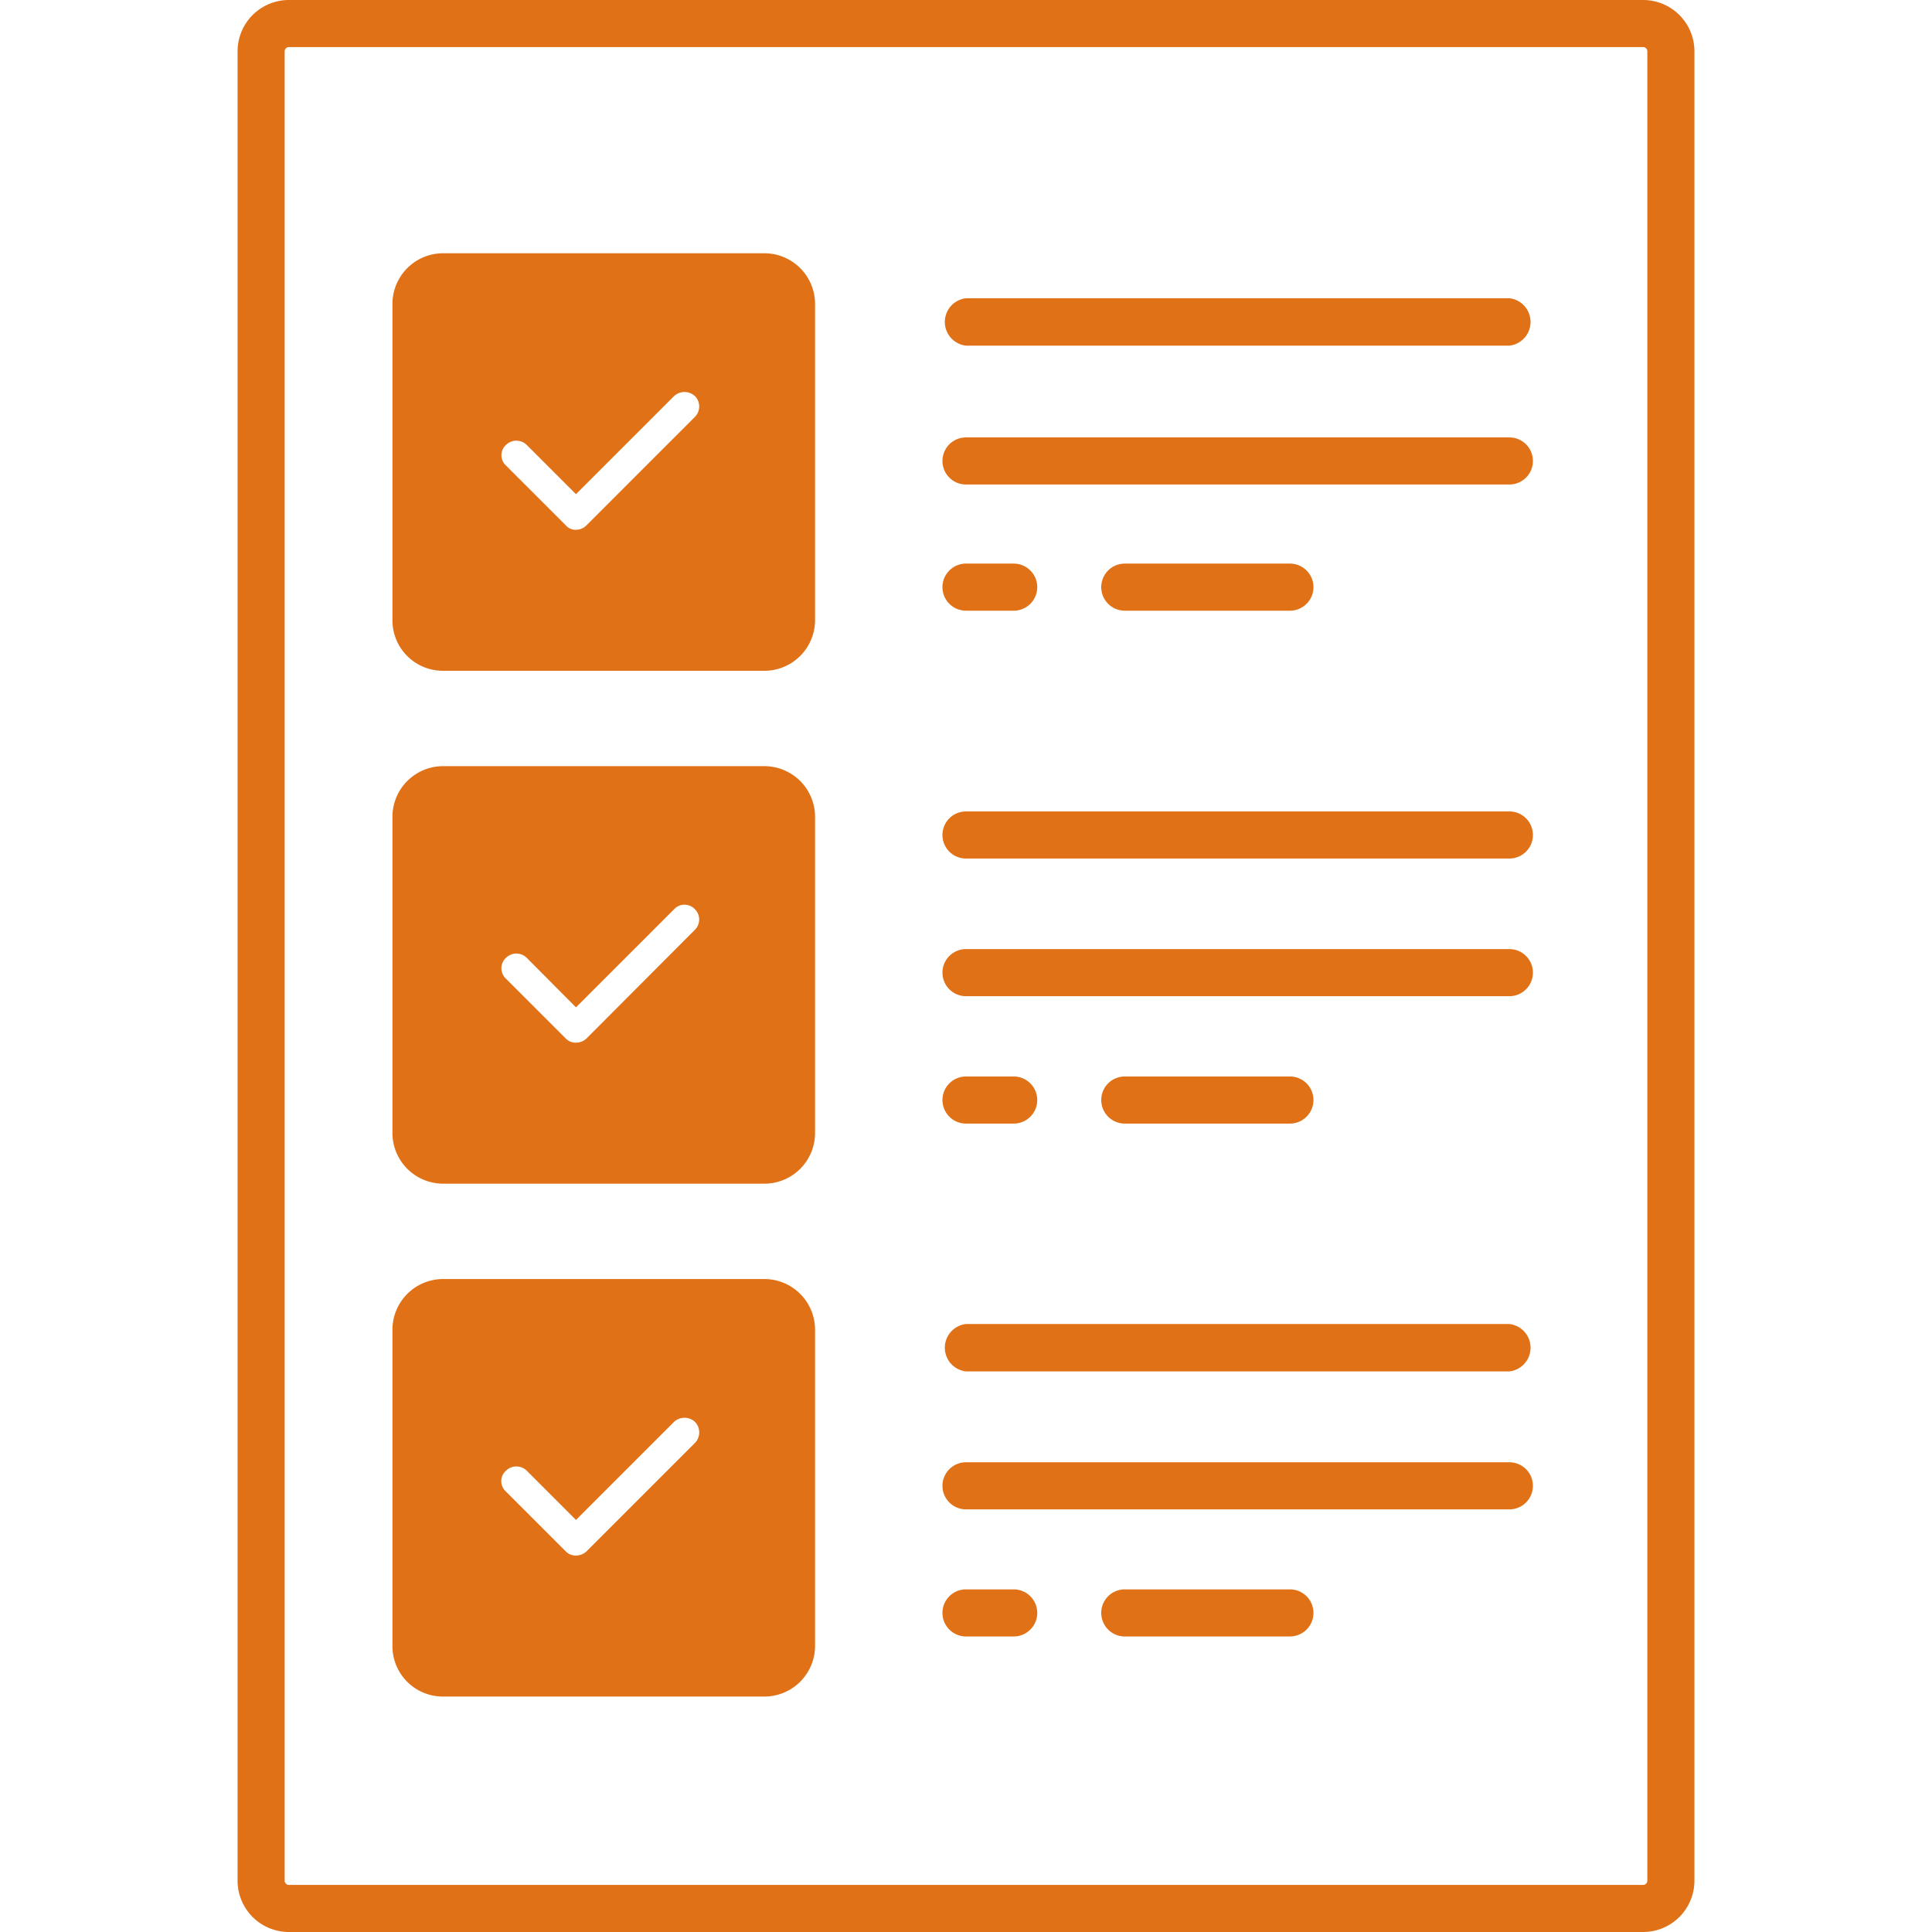
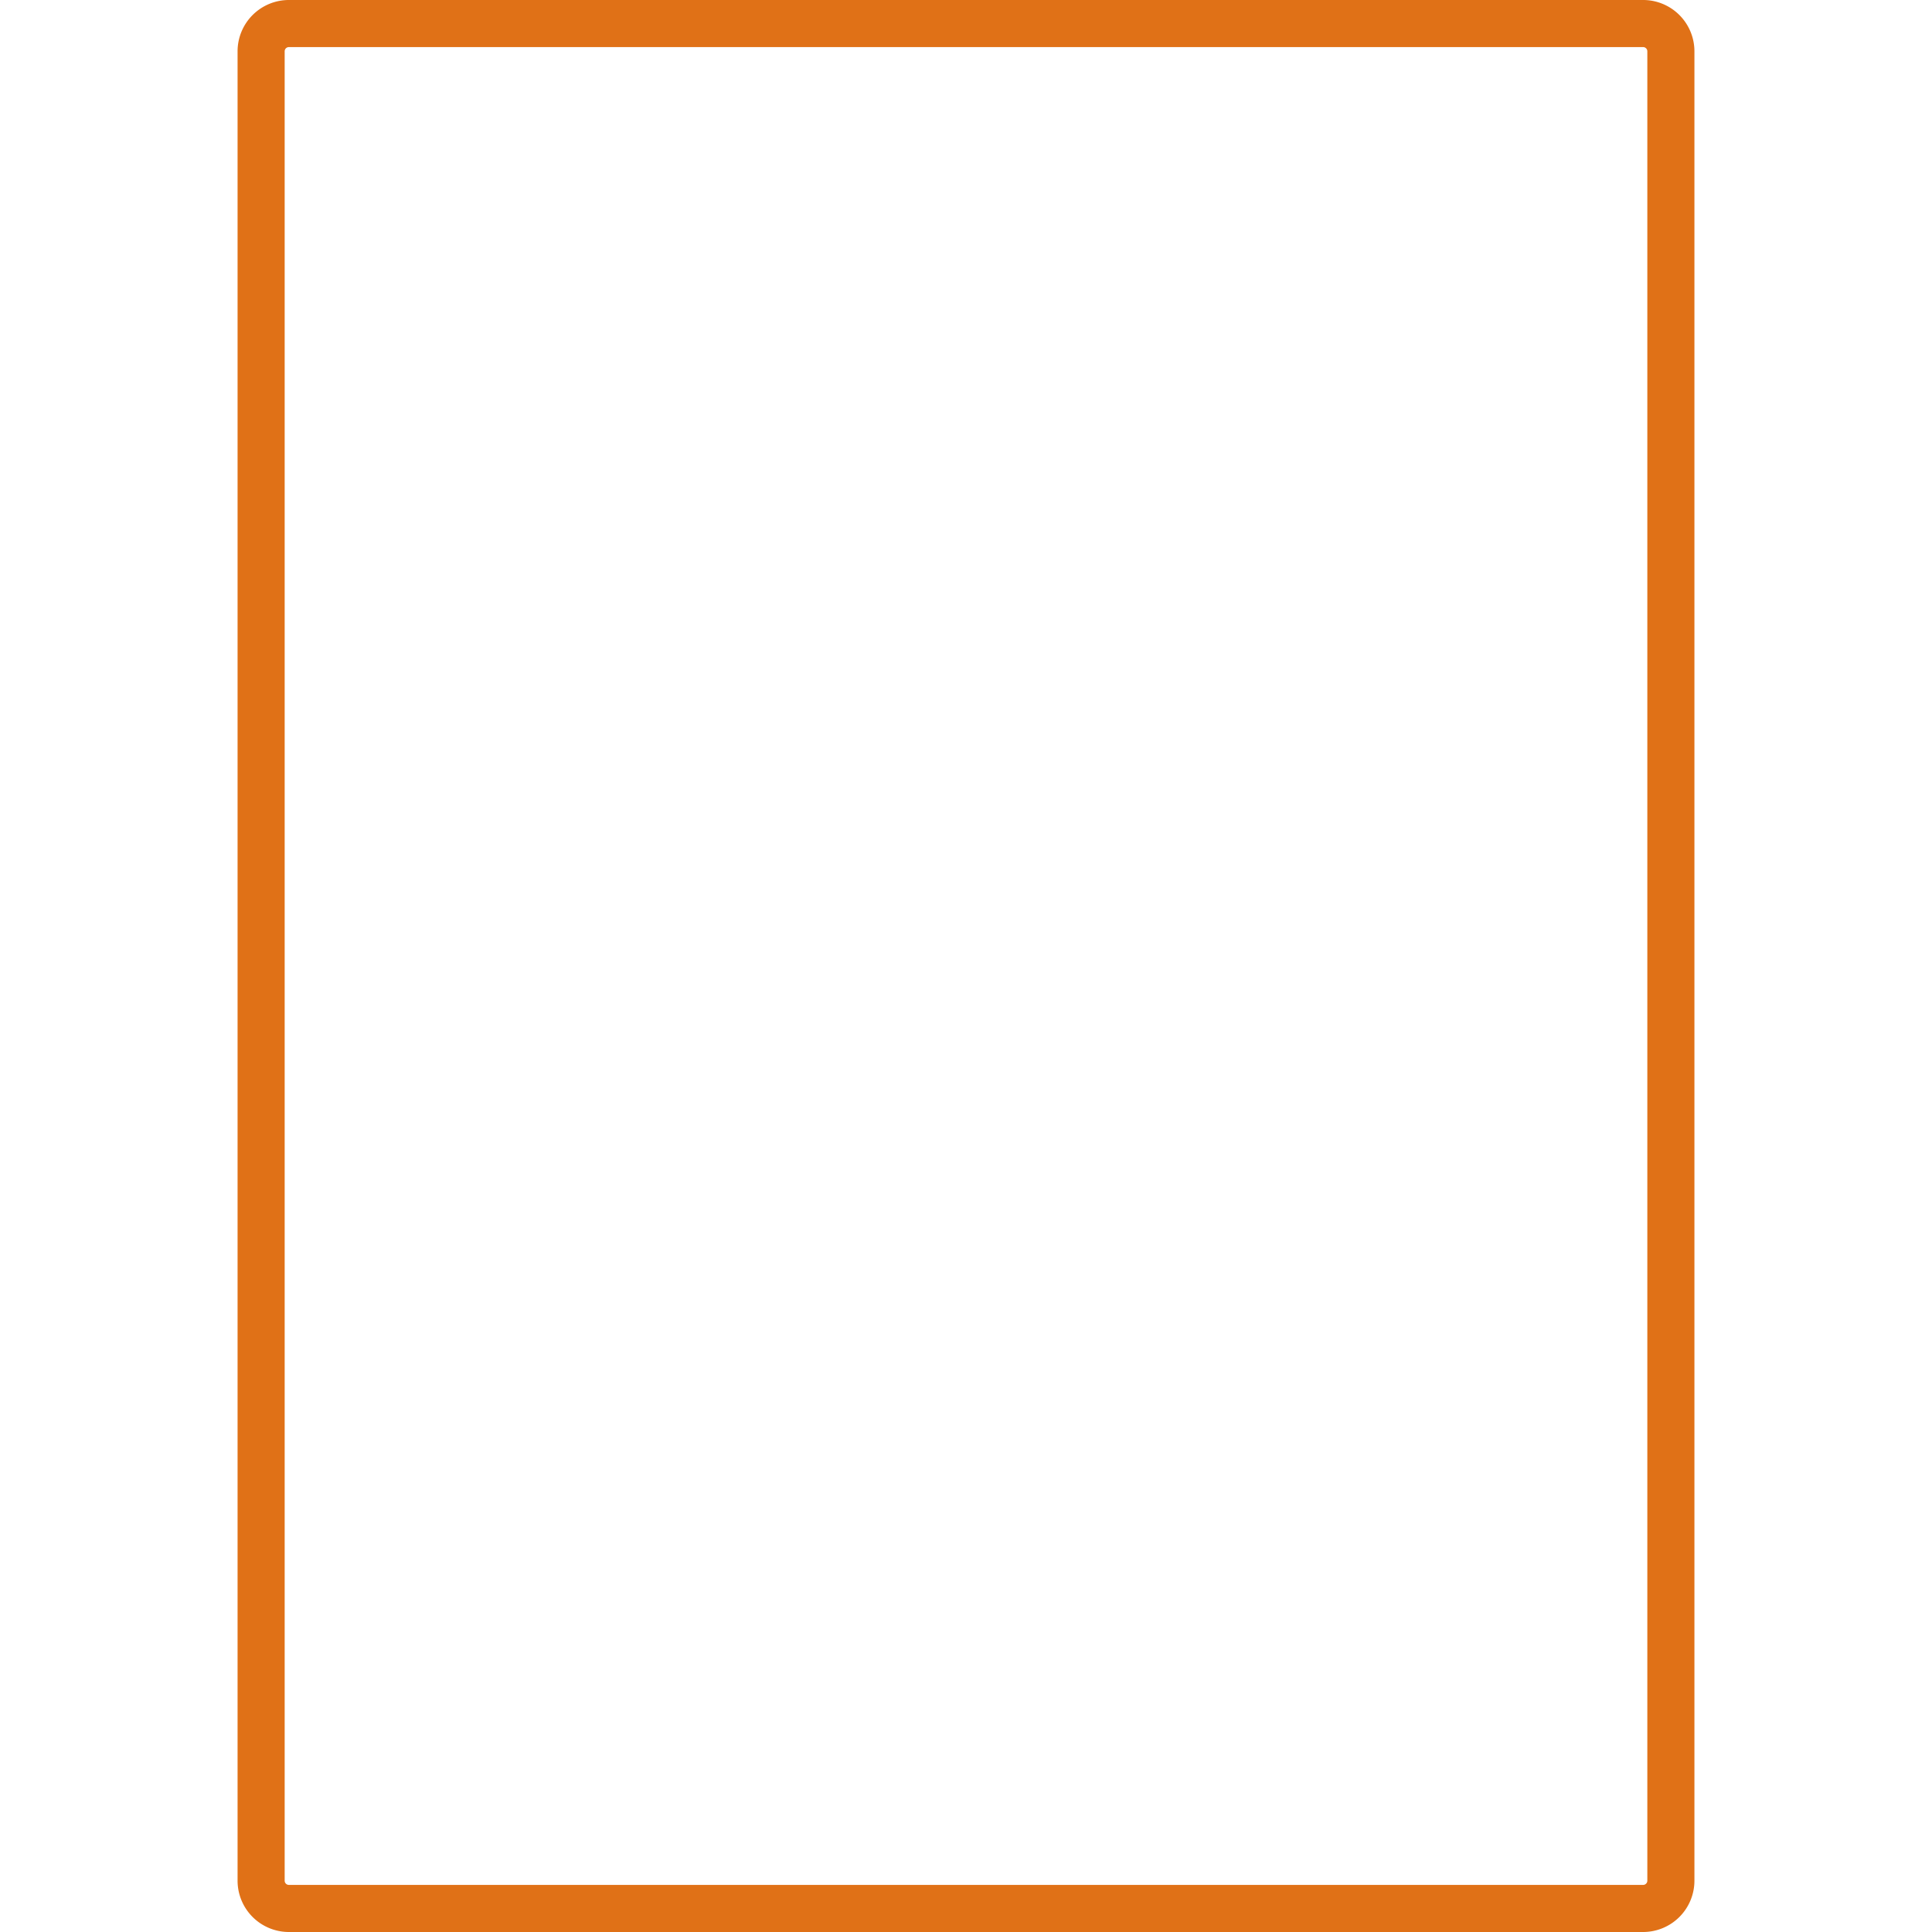
<svg xmlns="http://www.w3.org/2000/svg" data-name="Layer 1" viewBox="0 0 64 64">
  <path d="M54.43,0H9.57a1.7,1.7,0,0,0-1.7,1.7V62.3A1.7,1.7,0,0,0,9.57,64H54.43a1.7,1.7,0,0,0,1.7-1.7V1.7A1.7,1.7,0,0,0,54.43,0Zm-45,1.7a.14.14,0,0,1,.14-.14H54.43a.14.14,0,0,1,.14.14V62.3a.14.14,0,0,1-.14.14H9.57a.14.14,0,0,1-.14-.14Z" fill="#e07117" class="color000000 svgShape" />
-   <path d="M14.64 22.22H25.27A1.68 1.68 0 0027 20.55V10.07a1.68 1.68 0 00-1.68-1.68H14.64A1.68 1.68 0 0013 10.07V20.55A1.67 1.67 0 0014.64 22.22zm2.12-7.48a.49.49 0 01.69 0l1.63 1.63 3.25-3.25a.51.51 0 01.69 0 .49.49 0 010 .69L19.43 17.4a.49.49 0 01-.35.15.43.43 0 01-.34-.15l-2-2A.46.46 0 0116.76 14.74zM32 11.45H50a.79.79 0 000-1.57H32a.79.79 0 000 1.57zM32 16.05H50a.78.78 0 100-1.56H32a.78.78 0 000 1.56zM32 20.23h1.58a.78.78 0 000-1.56H32a.78.78 0 100 1.56zM37.26 18.67a.78.78 0 000 1.56h5.47a.78.78 0 000-1.56zM14.64 39.21H25.27A1.68 1.68 0 0027 37.53V27.05a1.68 1.68 0 00-1.68-1.67H14.64A1.68 1.68 0 0013 27.05V37.53A1.68 1.68 0 0014.64 39.21zm2.12-7.48a.49.49 0 01.69 0l1.63 1.64 3.25-3.25a.47.47 0 01.69 0 .48.48 0 010 .68l-3.59 3.6a.52.52 0 01-.35.14.46.46 0 01-.34-.14l-2-2A.47.47 0 0116.76 31.73zM32 28.44H50a.78.78 0 000-1.56H32a.78.78 0 000 1.56zM32 33H50a.78.78 0 100-1.56H32A.78.78 0 0032 33zM32 37.22h1.58a.78.78 0 000-1.56H32a.78.78 0 000 1.56zM37.26 35.66a.78.78 0 100 1.56h5.47a.78.78 0 000-1.56zM14.64 56.2H25.27A1.68 1.68 0 0027 54.53V44.05a1.68 1.68 0 00-1.68-1.68H14.64A1.68 1.68 0 0013 44.05V54.53A1.67 1.67 0 0014.64 56.2zm2.12-7.48a.49.49 0 01.69 0l1.63 1.63 3.25-3.25a.51.51 0 01.69 0 .5.5 0 010 .7l-3.59 3.59a.52.52 0 01-.35.14.46.46 0 01-.34-.14l-2-2A.46.46 0 0116.76 48.72zM32 45.43H50a.79.79 0 000-1.57H32a.79.79 0 000 1.57zM32 50H50a.78.78 0 100-1.56H32A.78.78 0 0032 50zM32 54.21h1.58a.78.78 0 000-1.56H32a.78.78 0 000 1.56zM42.73 52.65H37.26a.78.78 0 000 1.56h5.47a.78.78 0 000-1.56z" fill="#e07117" class="color000000 svgShape" />
</svg>